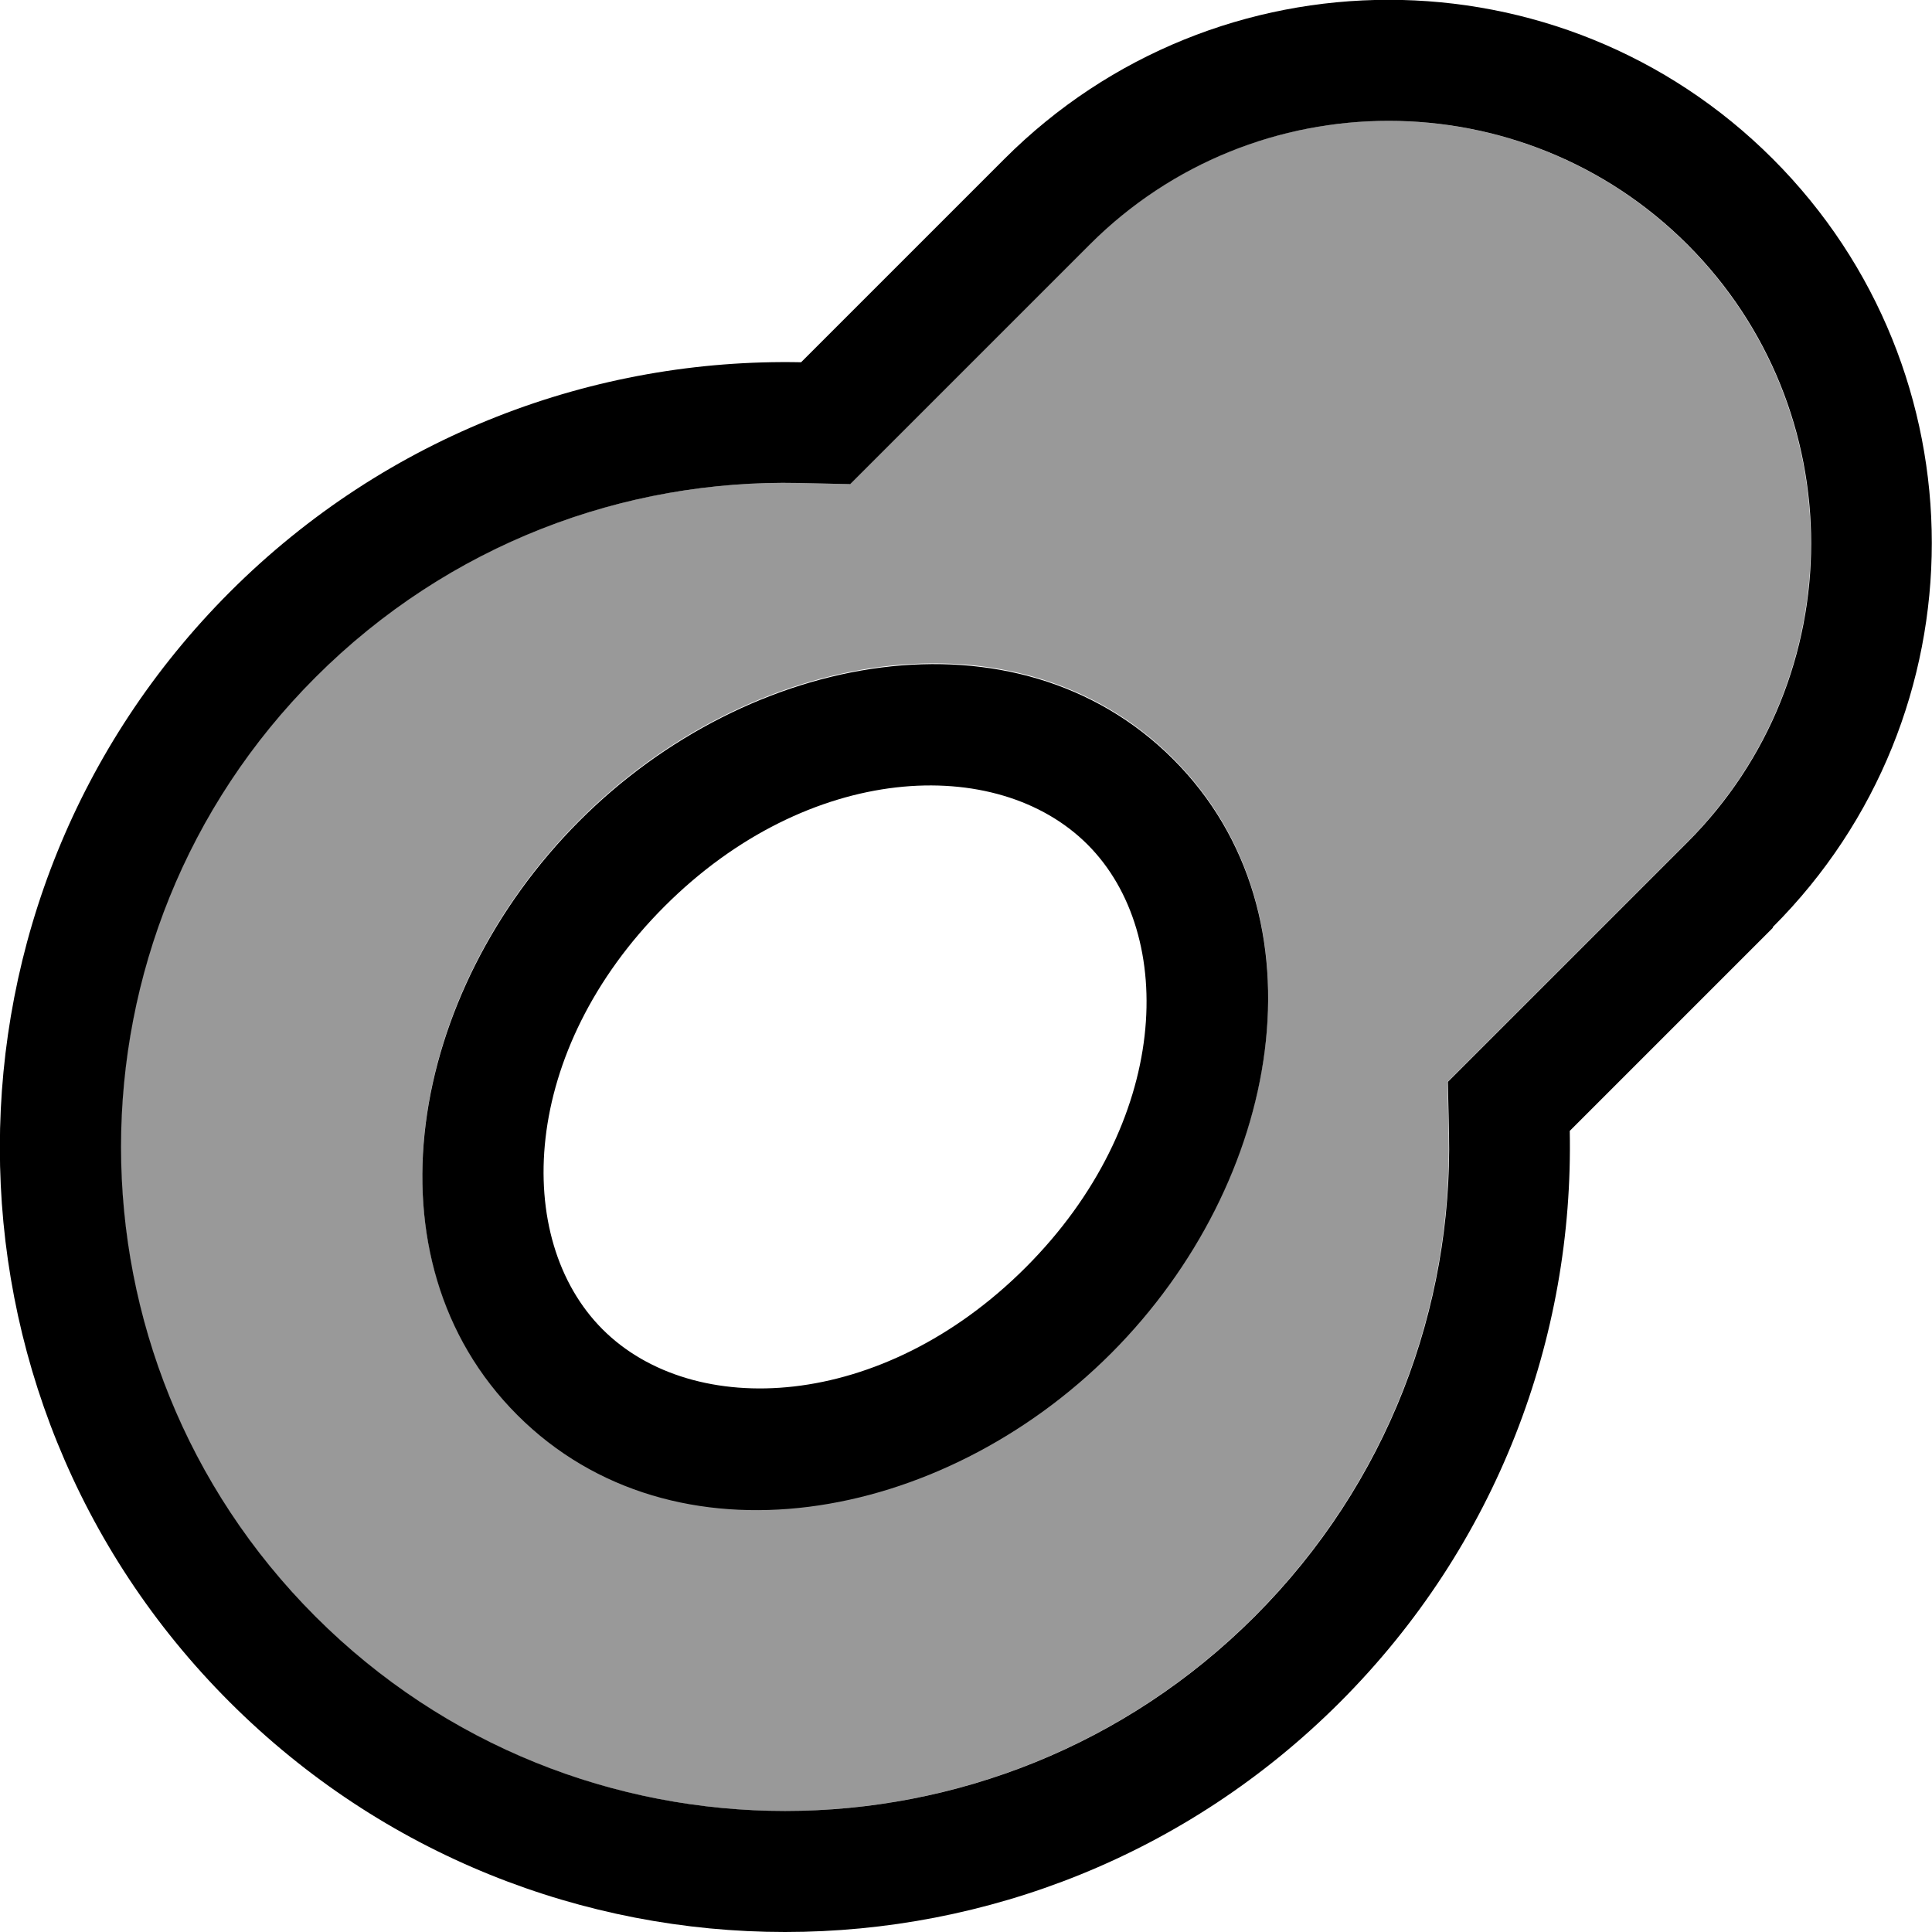
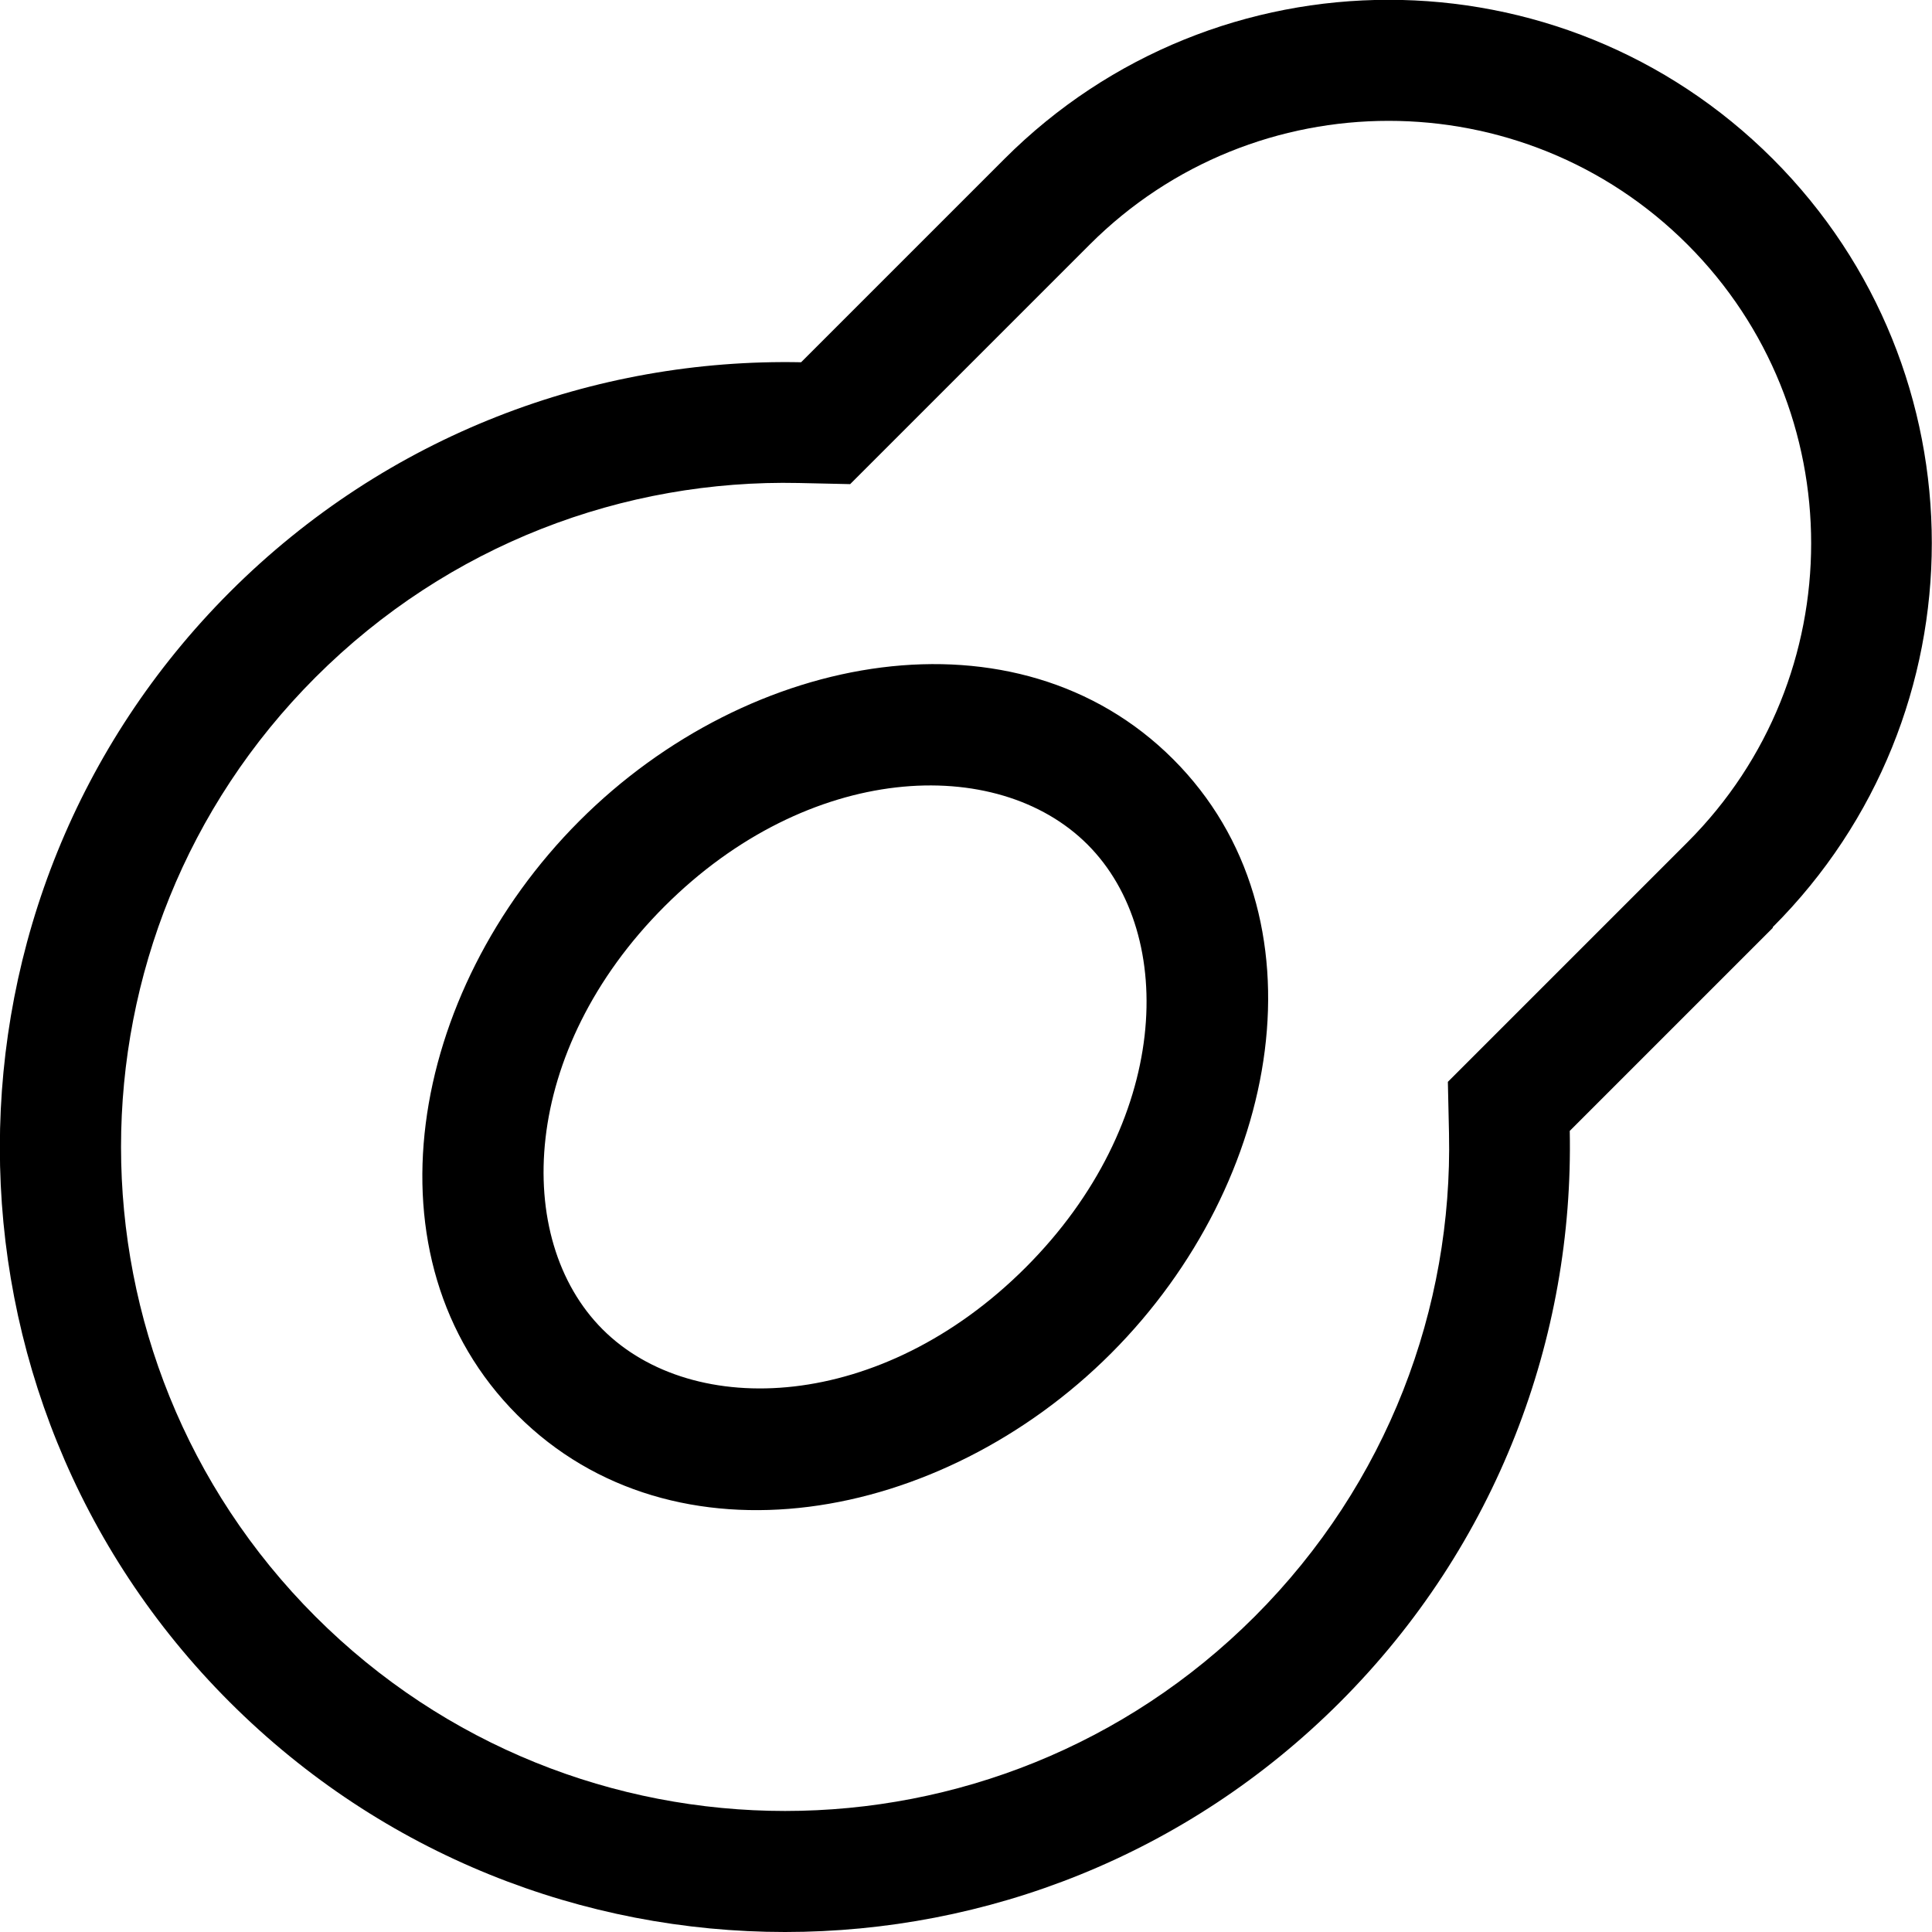
<svg xmlns="http://www.w3.org/2000/svg" viewBox="0 0 512 512">
  <defs>
    <style>.fa-secondary{opacity:.4}</style>
  </defs>
-   <path class="fa-secondary" d="M83.5 179.5c-68.7 68.7-68.7 180.2 0 248.9s180.2 68.7 248.9 0c35.3-35.3 52.5-81.8 51.5-128.1l-.3-13.6 9.6-9.6 53.9-53.9c43.7-43.7 43.7-114.7 0-158.4s-114.7-43.7-158.4 0l-53.9 53.9-9.6 9.6-13.6-.3c-46.3-1-92.8 16.2-128.1 51.5zm53.6 195.3c-41.4-41.4-28.8-112.1 16.4-157.4s116-57.8 157.4-16.4s28.8 112.1-16.4 157.4s-116 57.8-157.4 16.4z" />
  <path class="fa-primary" d="M393.3 277.1l53.9-53.9c43.7-43.7 43.7-114.7 0-158.4s-114.7-43.7-158.4 0l-53.9 53.9-9.6 9.6-13.6-.3c-46.3-1-92.8 16.2-128.1 51.5c-68.7 68.7-68.7 180.2 0 248.9s180.2 68.7 248.9 0c35.3-35.3 52.5-81.8 51.5-128.1l-.3-13.6 9.6-9.6zm76.5-31.2L416 299.7c1.1 54.7-19.2 109.7-60.9 151.4c-81.2 81.2-212.9 81.2-294.2 0s-81.2-212.9 0-294.2c41.7-41.7 96.7-62 151.4-60.9l53.9-53.9c56.2-56.2 147.4-56.2 203.6 0s56.2 147.4 0 203.6zm-293.7-5.7c-38.2 38.2-40.4 88.1-16.4 112.1s73.9 21.8 112.1-16.4s40.4-88.1 16.4-112.1s-73.9-21.8-112.1 16.4zm134.8-39c41.4 41.4 28.8 112.1-16.4 157.4s-116 57.8-157.4 16.4s-28.8-112.1 16.4-157.4s116-57.8 157.4-16.4z" />
</svg>